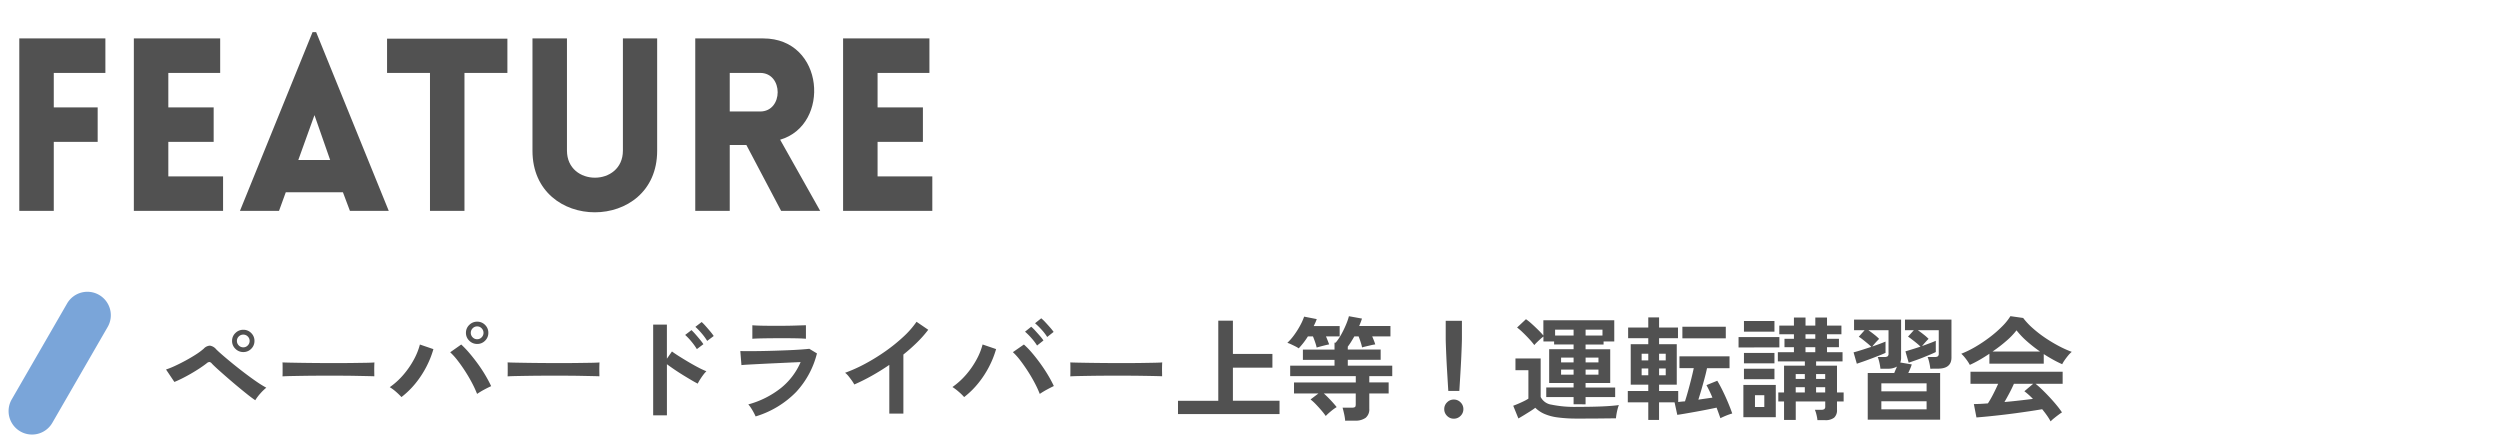
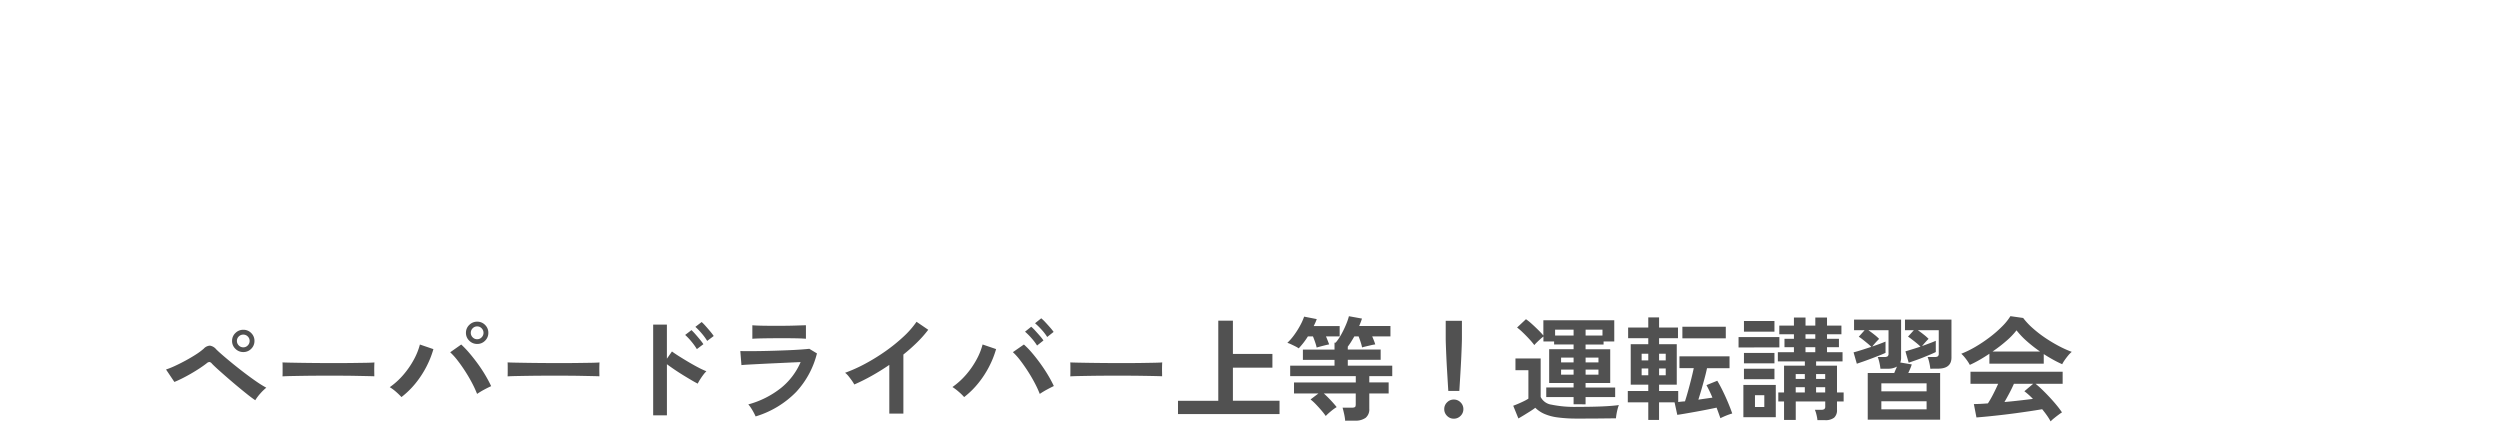
<svg xmlns="http://www.w3.org/2000/svg" width="311" height="55.125" viewBox="0 0 311 55.125">
  <g id="title_feature_02" transform="translate(20163 8576)">
-     <rect id="長方形_10447" data-name="長方形 10447" width="311" height="55" transform="translate(-20163 -8576)" fill="none" />
-     <path id="パス_3112" data-name="パス 3112" d="M13.11-17.16v-4.29H2.4V0H6.69V-8.58h5.46v-4.29H6.69v-4.29ZM27.75,0V-4.29H20.94V-8.58h5.64v-4.29H20.94v-4.29h6.45v-4.29H16.65V0Zm2.1,0h4.86l.84-2.31h7.11L43.53,0h4.83L39.33-22.23h-.45Zm7.26-6.33,2.01-5.58,1.95,5.58ZM57.78,0V-17.16h5.34v-4.26H48.15v4.26h5.34V0ZM81.75-7.47V-21.45H77.49V-7.5c0,4.5-6.96,4.5-6.96,0V-21.45H66.24V-7.47C66.24,2.73,81.75,2.73,81.75-7.47ZM102.03,0,97.05-8.85c6.3-1.83,5.55-12.6-2.1-12.6H86.49V0h4.29V-8.19h2.07L97.17,0ZM90.78-17.16h3.78c2.91,0,2.91,4.8,0,4.8H90.78ZM115.98,0V-4.29h-6.81V-8.58h5.64v-4.29h-5.64v-4.29h6.45v-4.29H104.88V0Z" transform="translate(-20163 -8549.77)" fill="#515151" />
    <path id="パス_3103" data-name="パス 3103" d="M11.9-1.442q-.364-.238-.938-.693T9.723-3.143q-.665-.553-1.3-1.106T7.273-5.264q-.511-.462-.763-.728A.529.529,0,0,0,6.2-6.2a.6.6,0,0,0-.357.175q-.378.294-.889.63t-1.071.658q-.56.322-1.092.588t-.952.434L.8-5.264a10.254,10.254,0,0,0,1.113-.448q.637-.294,1.309-.658t1.274-.749a7.867,7.867,0,0,0,.994-.735,1.124,1.124,0,0,1,.77-.378,1.261,1.261,0,0,1,.784.462q.28.28.84.763T9.149-5.95q.707.574,1.463,1.148t1.449,1.05A13.749,13.749,0,0,0,13.272-3a6.19,6.19,0,0,0-.742.721A5.836,5.836,0,0,0,11.9-1.442ZM10.416-7.434a1.359,1.359,0,0,1-.987-.406,1.324,1.324,0,0,1-.413-.98,1.324,1.324,0,0,1,.413-.98,1.359,1.359,0,0,1,.987-.406,1.335,1.335,0,0,1,.98.406,1.335,1.335,0,0,1,.406.98,1.335,1.335,0,0,1-.406.98A1.335,1.335,0,0,1,10.416-7.434Zm0-.588a.744.744,0,0,0,.553-.238.778.778,0,0,0,.231-.56.754.754,0,0,0-.231-.553.754.754,0,0,0-.553-.231.771.771,0,0,0-.567.231.754.754,0,0,0-.231.553.778.778,0,0,0,.231.56A.759.759,0,0,0,10.416-8.022ZM15.288-4.41q.014-.2.014-.532v-.672q0-.336-.014-.532.266.014.945.028t1.624.028q.945.014,2.023.021t2.156.007q1.078,0,2.037-.014T25.732-6.1q.7-.014.994-.042-.014.182-.021.518t0,.679q.007.343.007.525-.35-.014-1.029-.028T24.1-4.48q-.9-.014-1.918-.014H20.132q-1.036,0-1.974.014t-1.687.028Q15.722-4.438,15.288-4.41Zm14.8,2.576a8.228,8.228,0,0,0-.665-.644,5.3,5.3,0,0,0-.791-.588,9.07,9.07,0,0,0,1.694-1.54,10.616,10.616,0,0,0,1.3-1.883,8.184,8.184,0,0,0,.756-1.883l1.68.574a11.721,11.721,0,0,1-.875,2.191,12,12,0,0,1-1.351,2.065A10.438,10.438,0,0,1,30.086-1.834Zm9.408-.392a13.2,13.2,0,0,0-.623-1.351q-.385-.735-.854-1.463t-.952-1.351a7.866,7.866,0,0,0-.917-1.015l1.372-.966a11.911,11.911,0,0,1,1.015,1.064q.525.616,1.036,1.316t.938,1.421q.427.721.735,1.379-.35.154-.847.42A9.423,9.423,0,0,0,39.494-2.226Zm.014-6.216a1.359,1.359,0,0,1-.987-.406,1.324,1.324,0,0,1-.413-.98,1.324,1.324,0,0,1,.413-.98,1.359,1.359,0,0,1,.987-.406,1.335,1.335,0,0,1,.98.406,1.335,1.335,0,0,1,.406.98,1.335,1.335,0,0,1-.406.98A1.335,1.335,0,0,1,39.508-8.442Zm0-.588a.744.744,0,0,0,.553-.238.778.778,0,0,0,.231-.56.778.778,0,0,0-.231-.56.744.744,0,0,0-.553-.238.759.759,0,0,0-.567.238.778.778,0,0,0-.231.56.778.778,0,0,0,.231.56A.759.759,0,0,0,39.508-9.03Zm3.78,4.62q.014-.2.014-.532v-.672q0-.336-.014-.532.266.014.945.028t1.624.028q.945.014,2.023.021t2.156.007q1.078,0,2.037-.014T53.732-6.1q.7-.014.994-.042-.014.182-.021.518t0,.679q.007.343.007.525-.35-.014-1.029-.028T52.1-4.48q-.9-.014-1.918-.014H48.132q-1.036,0-1.974.014t-1.687.028Q43.722-4.438,43.288-4.41ZM61.4.434V-10.85h1.708v4.242l.63-.9q.336.252.889.6t1.183.721q.63.371,1.218.679a9.448,9.448,0,0,0,.994.462,3.353,3.353,0,0,0-.385.441q-.217.287-.406.588a4.887,4.887,0,0,0-.287.511q-.336-.168-.833-.462T65.065-4.6Q64.512-4.942,64-5.292t-.889-.63V.434Zm6.72-9.254a6.8,6.8,0,0,0-.693-.945,8.2,8.2,0,0,0-.777-.805l.784-.6a5.54,5.54,0,0,1,.49.5q.294.329.574.665a6.188,6.188,0,0,1,.434.574ZM66.836-7.8a7.453,7.453,0,0,0-.686-.952,7.4,7.4,0,0,0-.77-.812l.784-.6q.2.182.49.511t.567.665a6.849,6.849,0,0,1,.427.574ZM74.144.574Q74.06.378,73.913.1t-.329-.56a3.484,3.484,0,0,0-.35-.462,11.294,11.294,0,0,0,4.06-2.037,8.4,8.4,0,0,0,2.45-3.227q-.7.028-1.589.07l-1.806.084q-.917.042-1.736.084T73.2-5.873q-.595.035-.819.063l-.14-1.75q.364.014,1.036.014t1.512-.014q.84-.014,1.736-.042t1.743-.063q.847-.035,1.519-.084t1.036-.091l.952.574a10.928,10.928,0,0,1-2.59,4.8A11.794,11.794,0,0,1,74.144.574Zm-.406-9.66v-1.68q.532.042,1.386.056T77.1-10.7q1.078,0,1.932-.028t1.372-.042v1.68q-.532-.042-1.337-.056T77.1-9.156q-.63,0-1.281.007t-1.2.021Q74.06-9.114,73.738-9.086ZM90.776.224V-5.838Q89.712-5.11,88.6-4.487A24.2,24.2,0,0,1,86.422-3.4a4.91,4.91,0,0,0-.308-.49q-.2-.28-.413-.546a2.391,2.391,0,0,0-.427-.42,18.353,18.353,0,0,0,2.52-1.134,24.429,24.429,0,0,0,2.513-1.554,21.1,21.1,0,0,0,2.219-1.792A11.2,11.2,0,0,0,94.164-11.2l1.456.994a14.227,14.227,0,0,1-1.393,1.575,22.332,22.332,0,0,1-1.7,1.505V.224Zm9.31-2.058a6.366,6.366,0,0,0-.665-.651,6.606,6.606,0,0,0-.791-.6,9.192,9.192,0,0,0,1.694-1.533,10.4,10.4,0,0,0,1.3-1.876,8.184,8.184,0,0,0,.756-1.883l1.68.574a11.721,11.721,0,0,1-.875,2.191,12,12,0,0,1-1.351,2.065A10.438,10.438,0,0,1,100.086-1.834Zm9.408-.392a13.2,13.2,0,0,0-.623-1.351q-.385-.735-.854-1.463T107.065-6.4a7.668,7.668,0,0,0-.917-1.022l1.372-.952a10.507,10.507,0,0,1,1.015,1.05q.525.616,1.036,1.323t.938,1.421a15.431,15.431,0,0,1,.735,1.372q-.35.168-.847.434A9.423,9.423,0,0,0,109.494-2.226Zm-.336-6.02a6.731,6.731,0,0,0-.707-.931,7.843,7.843,0,0,0-.791-.791l.77-.616a4.7,4.7,0,0,1,.5.49q.294.322.581.651a5.2,5.2,0,0,1,.441.567Zm1.26-1.064a6.158,6.158,0,0,0-.707-.917,8.941,8.941,0,0,0-.805-.791l.77-.616a5.131,5.131,0,0,1,.511.49q.3.322.588.651a6.412,6.412,0,0,1,.441.553Zm2.87,4.9q.014-.2.014-.532v-.672q0-.336-.014-.532.266.014.945.028t1.624.028q.945.014,2.023.021t2.156.007q1.078,0,2.037-.014t1.659-.028q.7-.014.994-.042-.014.182-.021.518t0,.679q.007.343.007.525-.35-.014-1.029-.028T122.1-4.48q-.9-.014-1.918-.014h-2.051q-1.036,0-1.974.014t-1.687.028Q113.722-4.438,113.288-4.41Zm13.4,4.69V-1.372H131.7V-11.34h1.82V-7.2h4.914v1.708h-4.914v4.116h5.8V.28Zm20.8.826a6.462,6.462,0,0,0-.126-.812q-.1-.462-.2-.812H148.3a.784.784,0,0,0,.4-.07q.1-.07.1-.364v-1.33H144.83q.406.364.854.84t.742.854a5.752,5.752,0,0,0-.714.518,7.347,7.347,0,0,0-.644.588,8.218,8.218,0,0,0-.539-.693q-.329-.385-.686-.756a6.233,6.233,0,0,0-.665-.609l.98-.742H141.12V-3.654h7.686v-.784h-8.162v-1.3h5.516v-.728h-3.934V-7.742h3.934V-8.6h.14a6.459,6.459,0,0,0,.707-1.043,12.247,12.247,0,0,0,.581-1.2,7.5,7.5,0,0,0,.364-1.05l1.624.294q-.07.224-.161.462t-.189.462h3.892V-9.38H150.85q.112.266.217.532t.161.462a5.5,5.5,0,0,0-.553.105l-.623.147q-.294.07-.462.126a6.284,6.284,0,0,0-.182-.672q-.126-.392-.252-.7h-.532q-.2.35-.4.672t-.413.6v.364H151.9v1.274h-4.088v.728h5.53v1.3h-2.856v.784h2.408v1.372h-2.408v1.9a1.355,1.355,0,0,1-.448,1.127,2.156,2.156,0,0,1-1.358.357Zm-5.782-9a2.687,2.687,0,0,0-.4-.238q-.273-.14-.56-.273a2.759,2.759,0,0,0-.455-.175,6.85,6.85,0,0,0,.847-.973,10.357,10.357,0,0,0,.742-1.176,7.111,7.111,0,0,0,.5-1.113l1.568.308a4.48,4.48,0,0,1-.168.427q-.1.217-.21.441H146.8V-9.38H145.1q.112.266.217.532t.175.462q-.182.028-.49.105t-.6.154q-.294.077-.462.133a5.916,5.916,0,0,0-.189-.658q-.133-.392-.273-.728h-.63A9.253,9.253,0,0,1,141.708-7.9ZM160.314-2.6q-.028-.434-.07-1.141t-.091-1.526q-.049-.819-.084-1.61t-.056-1.4q-.021-.609-.021-.875v-2.17h2.016v2.17q0,.266-.021.875t-.056,1.4q-.035.791-.084,1.61t-.091,1.526q-.042.707-.07,1.141ZM161,.854a1.146,1.146,0,0,1-.84-.35,1.146,1.146,0,0,1-.35-.84,1.146,1.146,0,0,1,.35-.84,1.146,1.146,0,0,1,.84-.35,1.146,1.146,0,0,1,.84.35,1.146,1.146,0,0,1,.35.84,1.146,1.146,0,0,1-.35.84A1.146,1.146,0,0,1,161,.854ZM175.9-.938v-.9h-3.4v-1.19h3.4v-.56h-3.038v-4.2H175.9v-.588h-2.422V-8.75h-1.33v-.616a4.767,4.767,0,0,0-.378.315q-.224.2-.434.406a3.853,3.853,0,0,0-.322.343,8.645,8.645,0,0,0-.609-.728q-.385-.42-.8-.819a7.566,7.566,0,0,0-.735-.637l1.106-1.036a7.1,7.1,0,0,1,.714.574q.406.364.8.756a9,9,0,0,1,.651.7v-1.9h8.82V-8.75h-1.33v.378h-2.24v.588h3.066v4.2h-3.066v.56h3.682v1.19h-3.682v.9ZM176.372.84a17.541,17.541,0,0,1-2.485-.147,6.082,6.082,0,0,1-1.652-.448,3.776,3.776,0,0,1-1.1-.749q-.252.2-.637.441t-.777.483q-.392.238-.686.406l-.644-1.582q.238-.084.6-.238t.721-.329a5.1,5.1,0,0,0,.567-.315V-5.18h-1.61V-6.636h3.136v4.788a1.774,1.774,0,0,0,1.358.959,14.132,14.132,0,0,0,3.206.273q1.792,0,3.08-.056t2.086-.168a3.221,3.221,0,0,0-.154.469q-.084.315-.14.644t-.07.539q-.392,0-1.022.007l-1.337.014q-.707.007-1.351.007ZM173.6-9.492h2.3v-.728h-2.3Zm3.794,0h2.1v-.728h-2.1Zm0,4.872h1.6v-.63h-1.6Zm-3.052,0H175.9v-.63h-1.554Zm3.052-1.526h1.6v-.6h-1.6Zm-3.052,0H175.9v-.6h-1.554Zm10.85,7.154V-1.176h-2.548V-2.59h2.548v-.784h-2.184v-5.04h2.184v-.742h-2.506v-1.33h2.506v-1.26h1.344v1.26h2.352v1.33h-2.352v.742h2.2v5.04h-2.2v.784h2.38v1.372q.182-.028.4-.049t.441-.035q.182-.56.385-1.288t.392-1.484q.189-.756.315-1.358H189.07V-6.9h6.23v1.47h-2.8q-.126.6-.315,1.3T191.8-2.751q-.2.679-.378,1.239.462-.07.91-.133l.84-.119q-.168-.406-.357-.8t-.385-.756l1.344-.546q.322.532.672,1.246t.665,1.463q.315.749.525,1.365a7.208,7.208,0,0,0-.749.259q-.4.161-.721.329-.1-.28-.217-.609t-.259-.707q-.518.112-1.19.245t-1.372.259q-.7.126-1.309.231T188.8.378l-.336-1.554h-1.932V1.008Zm4.242-10.15v-1.442h5.4v1.442ZM184.366-4.55h.826v-.84h-.826Zm2.17,0h.826v-.84h-.826ZM184.366-6.4h.826v-.826h-.826Zm2.17,0h.826v-.826h-.826Zm19.7,7.434a4.7,4.7,0,0,0-.119-.665,3.76,3.76,0,0,0-.2-.623h.812a.615.615,0,0,0,.364-.084.4.4,0,0,0,.112-.336v-.616h-3.668v2.3h-1.456v-2.3h-.714v-1.12h.714V-5.74h2.59v-.532h-3.36V-7.42h2v-.616h-1.176v-1.05h1.176v-.56h-1.82v-1.078h1.82v-1.008h1.442v1.008h1.218v-1.008h1.456v1.008h1.792v1.078h-1.792v.56h1.484v1.05h-1.484v.616h1.932v1.148h-3.29v.532h2.6v3.332h.826v1.12h-.826V-.266a1.247,1.247,0,0,1-.357.994,1.728,1.728,0,0,1-1.141.308ZM197.022.672V-3.346h4.032V.672Zm-.6-8.68V-9.3H201.5v1.288Zm.672-1.96V-11.3h3.794v1.33Zm0,5.908v-1.3h3.794v1.3Zm0-1.974V-7.322h3.794v1.288ZM198.464-.6h1.162v-1.47h-1.162ZM204.75-7.42h1.218v-.616H204.75Zm-1.218,5.012h1.134v-.658h-1.134Zm2.534,0H207.2v-.658h-1.134Zm-2.534-1.68h1.134V-4.7h-1.134Zm2.534,0H207.2V-4.7h-1.134Zm-1.316-5h1.218v-.56H204.75ZM212.492.98V-4.83h3.3q.07-.182.161-.392l.175-.406a2.224,2.224,0,0,1-1.148.266h-.91a5.769,5.769,0,0,0-.126-.756,4.287,4.287,0,0,0-.21-.7h.826a.715.715,0,0,0,.4-.084.409.409,0,0,0,.119-.35v-2.9h-2.506q.364.252.735.546a5.624,5.624,0,0,1,.6.532q-.084.084-.252.259t-.329.364q-.161.189-.273.329.49-.168.924-.329t.728-.287v1.4q-.252.126-.7.3l-.973.378q-.525.2-1.029.378l-.868.3-.406-1.414q.434-.112,1.022-.3l1.19-.385q-.2-.2-.483-.434t-.581-.469a5.086,5.086,0,0,0-.5-.357l.728-.812h-1.316v-1.316h5.852v4.718a1.637,1.637,0,0,1-.1.616l1.428.238a4.8,4.8,0,0,1-.189.518q-.119.28-.245.546h3.962V.98Zm7.784-6.342a5.769,5.769,0,0,0-.126-.756,4.287,4.287,0,0,0-.21-.7h.868a.715.715,0,0,0,.4-.084.409.409,0,0,0,.119-.35v-2.9h-2.6q.364.252.735.546a5.624,5.624,0,0,1,.6.532q-.14.126-.392.406t-.42.49l.945-.35q.455-.168.763-.308v1.4q-.252.126-.665.3t-.9.371q-.49.2-.966.364l-.84.294-.406-1.414q.378-.112.875-.266t1-.322q-.2-.2-.483-.434T217.994-9q-.28-.217-.49-.357l.728-.8h-1.106v-1.316h5.782v4.718q0,1.386-1.68,1.386Zm-6.09,5.054h5.628V-1.316h-5.628Zm0-2.24h5.628v-.994h-5.628ZM235.242,1.19A6.675,6.675,0,0,0,234.8.476q-.273-.392-.609-.8-.644.112-1.484.238T230.93.168q-.938.126-1.855.231t-1.708.182q-.791.077-1.351.119l-.322-1.666q.308,0,.763-.021t.987-.063a12.373,12.373,0,0,0,.665-1.162q.343-.672.609-1.274h-3.444v-1.5H236.74v1.5h-3.374a10.452,10.452,0,0,1,.84.742q.462.448.938.959t.875,1a10.482,10.482,0,0,1,.637.854q-.182.112-.462.322t-.546.427A3.876,3.876,0,0,0,235.242,1.19ZM225.19-5.838a4.073,4.073,0,0,0-.28-.462q-.182-.266-.392-.518a3.309,3.309,0,0,0-.392-.406,12.3,12.3,0,0,0,1.785-.875,17.784,17.784,0,0,0,1.771-1.19,14.57,14.57,0,0,0,1.526-1.33,7.085,7.085,0,0,0,1.036-1.281l1.582.224a8.572,8.572,0,0,0,1.148,1.232,14.393,14.393,0,0,0,1.533,1.2,18.316,18.316,0,0,0,1.7,1.029,13.487,13.487,0,0,0,1.666.756,3.2,3.2,0,0,0-.448.455q-.238.287-.441.581a3.623,3.623,0,0,0-.3.5q-.546-.238-1.127-.56t-1.169-.7v1.19h-6.762V-7.224q-.644.434-1.274.791T225.19-5.838ZM228.018-7.5h5.908A17.2,17.2,0,0,1,232.3-8.771a10.053,10.053,0,0,1-1.3-1.365,8.936,8.936,0,0,1-1.274,1.323A17.93,17.93,0,0,1,228.018-7.5ZM229.5-1.218q.938-.084,1.862-.189t1.68-.2a8.762,8.762,0,0,0-1.064-.952l1.092-.924h-2.394q-.238.546-.553,1.141T229.5-1.218Z" transform="translate(-20143.146 -8524.77)" fill="#515151" />
-     <path id="パス_3104" data-name="パス 3104" d="M2.916,0A2.916,2.916,0,0,1,5.832,2.916V16.689a2.916,2.916,0,0,1-5.832,0V2.916A2.916,2.916,0,0,1,2.916,0Z" transform="translate(-20153.197 -8540.77) rotate(30)" fill="#7aa5d9" />
  </g>
</svg>